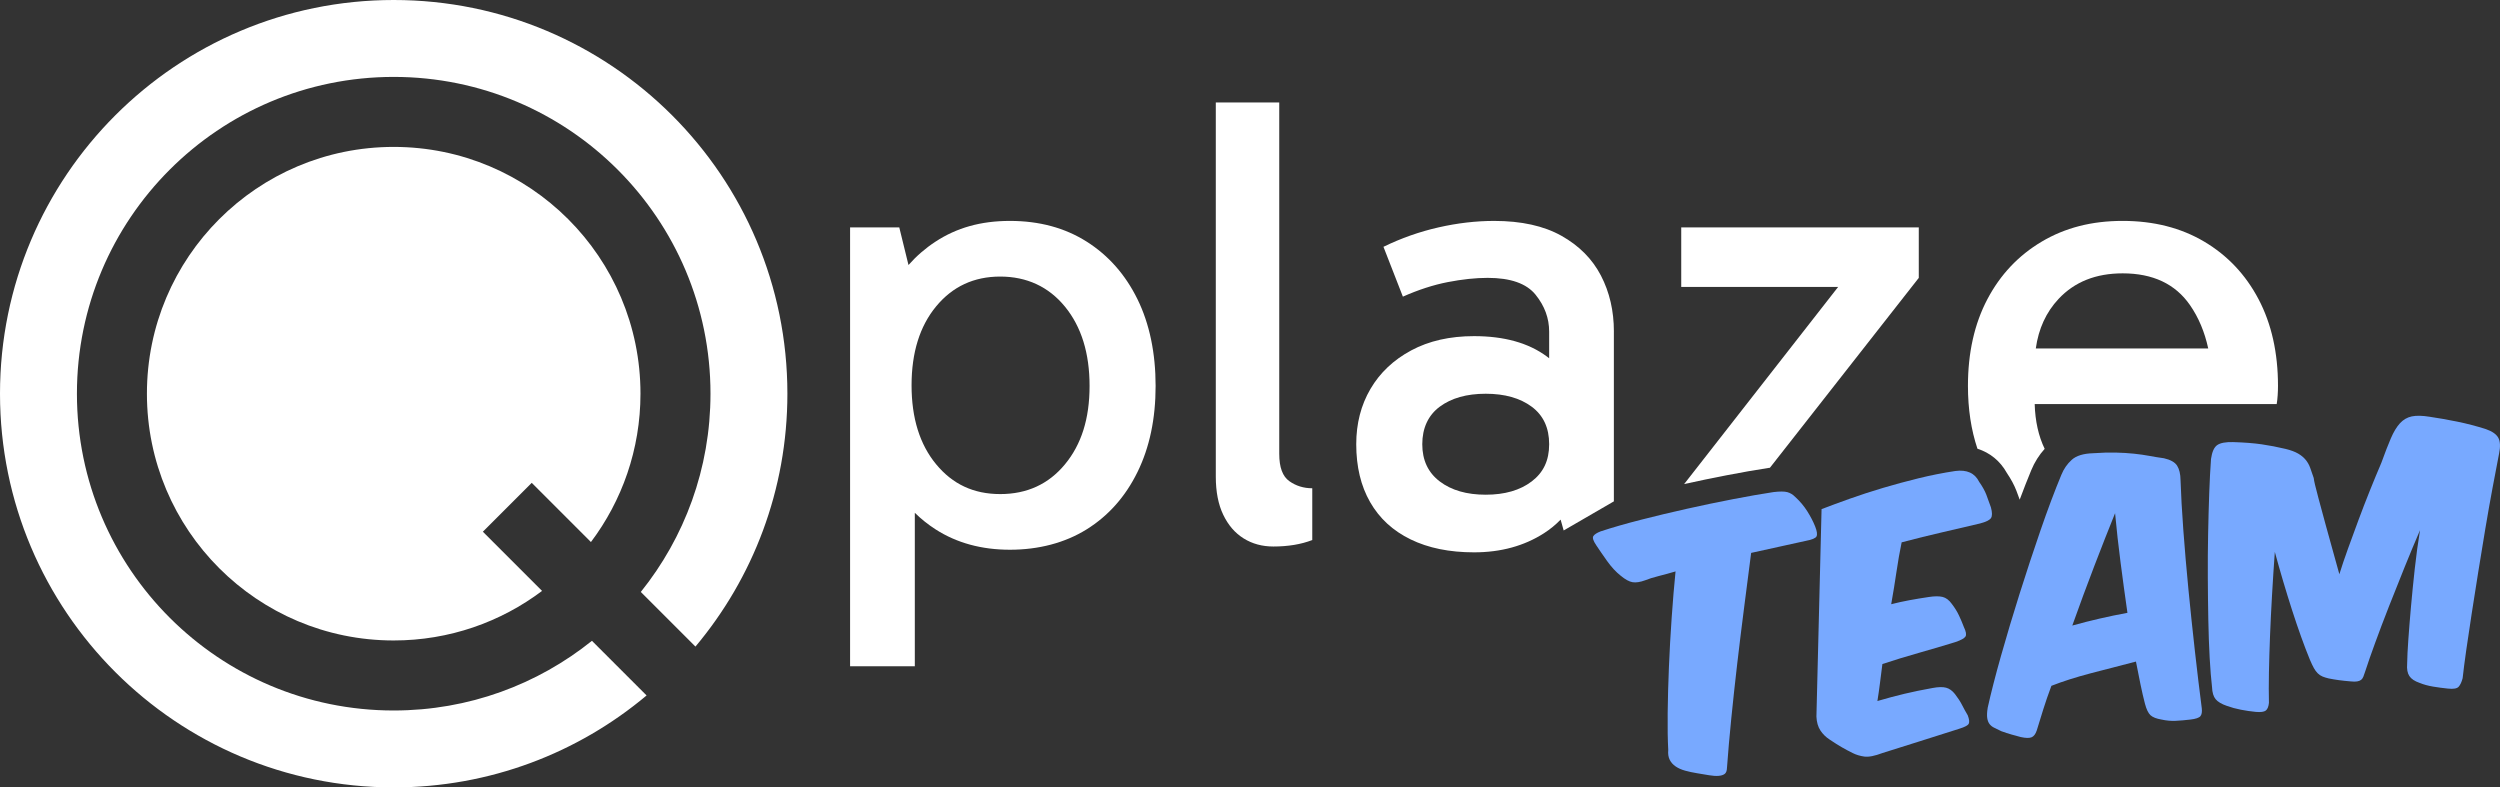
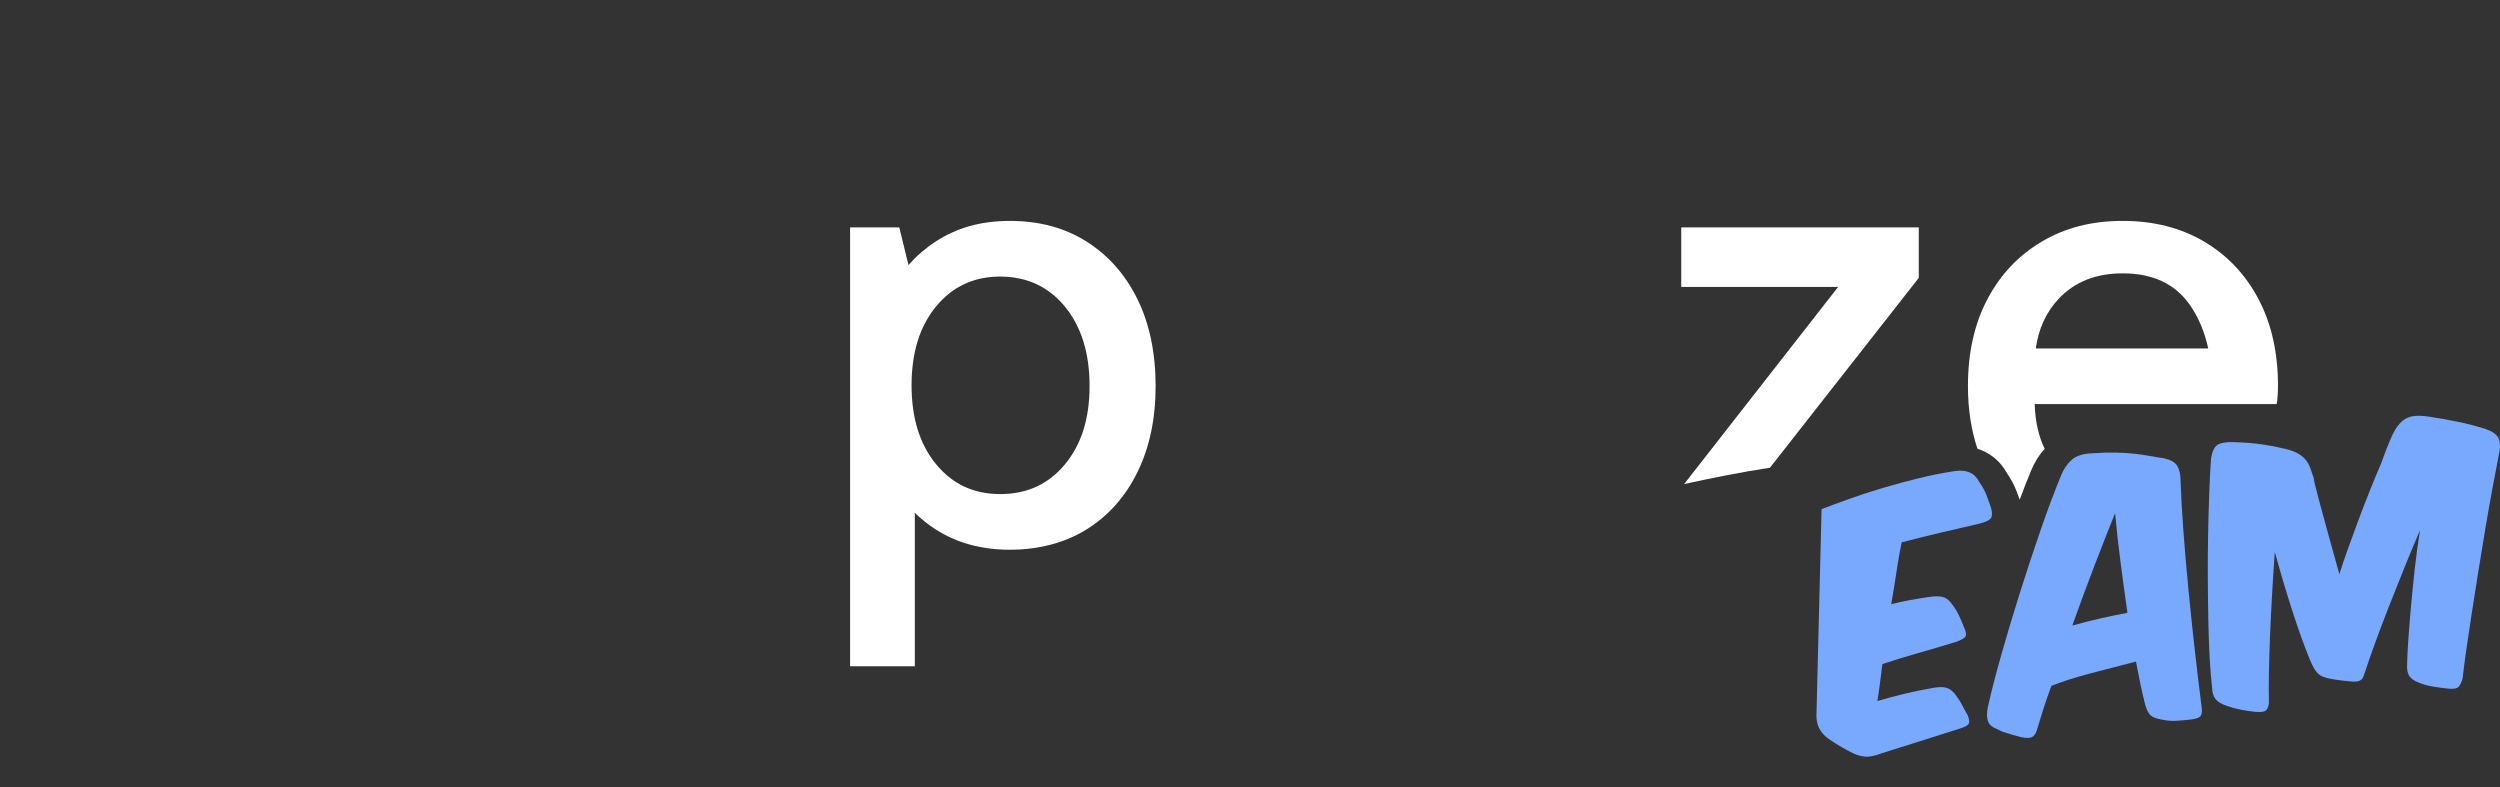
<svg xmlns="http://www.w3.org/2000/svg" id="_Слой_2" data-name="Слой 2" viewBox="0 0 1856.04 584.58">
  <rect x="0" y="0" width="1856.04" height="584.58" fill="#333333" stroke="none" />
  <defs>
    <style>
      .cls-1 {
        fill: #78a9ff;
      }

      .cls-1, .cls-2 {
        stroke-width: 0px;
      }

      .cls-2 {
        fill: #fff;
      }
    </style>
  </defs>
  <g id="_Слой_1-2" data-name="Слой 1">
    <g>
-       <path class="cls-2" d="m438.71,402.43c23.09-30.66,36.79-68.8,36.79-110.15,0-101.19-82.02-183.21-183.21-183.21s-183.21,82.02-183.21,183.21,82.02,183.21,183.21,183.21c41.34,0,79.5-13.7,110.15-36.79l-43.95-43.95,36.28-36.28,43.95,43.95Z" />
-       <path class="cls-2" d="m292.29,0C130.86,0,0,130.86,0,292.29s130.86,292.29,292.29,292.29c71.48,0,136.96-25.65,187.75-68.26l-40.57-40.57c-40.29,32.36-91.47,51.73-147.17,51.73-129.89,0-235.19-105.3-235.19-235.19S162.4,57.1,292.29,57.1s235.19,105.3,235.19,235.19c0,55.71-19.37,106.89-51.73,147.18l40.57,40.57c42.61-50.78,68.26-116.27,68.26-187.75C584.58,130.86,453.72,0,292.29,0Z" />
      <path class="cls-2" d="m806.76,179.39c-16.18-10.25-35.16-15.38-56.95-15.38s-39.57,5.13-55.26,15.38c-7.47,4.88-14.16,10.68-20.07,17.37l-6.84-27.95h-36.52v325.82h48.06v-113.91c4.7,4.6,9.82,8.7,15.38,12.27,15.69,10.09,34.12,15.14,55.26,15.14s40.77-5.05,56.95-15.14c16.17-10.09,28.75-24.27,37.72-42.53,8.97-18.26,13.46-39.56,13.46-63.91s-4.49-46.13-13.46-64.4c-8.97-18.26-21.55-32.51-37.72-42.77Zm-16.1,165.31c-12.18,14.74-28.2,22.11-48.06,22.11s-35.4-7.37-47.58-22.11c-12.18-14.73-18.26-34.28-18.26-58.63s6.08-43.89,18.26-58.63c12.17-14.73,28.03-22.11,47.58-22.11s35.88,7.45,48.06,22.35c12.17,14.9,18.26,34.53,18.26,58.87s-6.09,43.42-18.26,58.15Z" />
-       <path class="cls-2" d="m949.73,337.01V76.07h-47.1v277.77c0,11.22,1.84,20.66,5.53,28.35,3.68,7.69,8.73,13.54,15.14,17.54,6.41,4,13.77,6.01,22.11,6.01,5.44,0,10.57-.41,15.38-1.2,4.81-.8,9.29-2,13.46-3.6v-38.45c-6.41,0-12.1-1.76-17.06-5.29-4.97-3.52-7.45-10.25-7.45-20.18Z" />
-       <path class="cls-2" d="m1198.18,246.18c0-15.38-3.21-29.23-9.61-41.57-6.41-12.33-16.18-22.18-29.31-29.55-13.15-7.37-29.79-11.05-49.98-11.05-13.45,0-27.23,1.6-41.33,4.81-14.1,3.2-27.72,8.01-40.85,14.41l14.42,37c11.53-5.11,22.66-8.72,33.39-10.81,10.73-2.08,20.58-3.13,29.55-3.13,16.98,0,28.84,4.17,35.57,12.5,6.73,8.33,10.09,17.46,10.09,27.39v19.81c-.56-.44-1.11-.88-1.69-1.31-13.62-10.09-31.64-15.13-54.06-15.13-17.95,0-33.49,3.53-46.62,10.57-13.14,7.05-23.23,16.58-30.28,28.6-7.05,12.01-10.57,25.71-10.57,41.09,0,16.66,3.43,30.99,10.33,43.01,6.89,12.02,16.9,21.23,30.04,27.63,13.13,6.41,28.84,9.61,47.1,9.61,19.86,0,37.16-4.73,51.9-14.18,4.55-2.92,8.67-6.29,12.37-10.11l2.26,8.06,37.27-21.61v-126.03Zm-61.04,111.25c-8.65,6.57-20.02,9.85-34.12,9.85s-25.47-3.28-34.12-9.85c-8.66-6.56-12.98-15.77-12.98-27.63s4.32-21.46,12.98-27.87c8.65-6.4,20.02-9.61,34.12-9.61s25.47,3.21,34.12,9.61c8.65,6.41,12.98,15.7,12.98,27.87s-4.33,21.07-12.98,27.63Z" />
-       <path class="cls-2" d="m1250.32,359.38c10.65-2.35,21.23-4.54,31.5-6.52,11.45-2.21,21.93-4.05,31.14-5.45l.42-.06.41-.05c.07,0,.15-.02.22-.02l110.52-140.98v-37.48h-176.36v44.2h116.49l-114.33,146.36Z" />
+       <path class="cls-2" d="m1250.32,359.38c10.65-2.35,21.23-4.54,31.5-6.52,11.45-2.21,21.93-4.05,31.14-5.45l.42-.06.41-.05c.07,0,.15-.02.22-.02l110.52-140.98v-37.48h-176.36v44.2h116.49Z" />
      <path class="cls-2" d="m1489.92,351.14c3.1,4.58,5.44,8.93,7.12,13.27.79,2.05,1.6,4.24,2.42,6.54,2.9-7.77,5.76-15.08,8.56-21.82,2.45-5.95,5.8-11.28,9.98-15.9-4.57-9.47-7.04-20.55-7.41-33.23h179.67c.32-1.92.56-4.08.72-6.49.16-2.4.24-4.72.24-6.97,0-24.67-4.81-46.13-14.42-64.39-9.61-18.27-23.07-32.51-40.37-42.77-17.3-10.25-37.48-15.38-60.54-15.38s-42.77,5.12-60.07,15.38c-17.3,10.26-30.76,24.51-40.37,42.77-9.61,18.26-14.42,39.72-14.42,64.39,0,17.02,2.35,32.56,7.05,46.6,9.3,2.93,16.91,9.12,21.84,17.99Zm38.39-129.22c11.85-12.66,27.71-18.98,47.58-18.98,22.42,0,39.08,7.85,49.98,23.55,6.4,9.23,10.91,19.97,13.55,32.2h-128.01c2.04-14.64,7.66-26.9,16.9-36.76Z" />
-       <path class="cls-1" d="m1347.67,391.01c-1.53-3.82-3.52-7.67-5.98-11.54-2.46-3.87-5.41-7.37-8.86-10.51-1.75-1.79-3.7-2.99-5.85-3.58-2.15-.59-5.58-.61-10.28-.06-8.93,1.36-19,3.12-30.21,5.29-11.22,2.17-22.64,4.55-34.26,7.15-11.63,2.6-23.01,5.33-34.14,8.17-11.14,2.85-21.08,5.71-29.82,8.59-2.79,1.1-4.58,2.27-5.36,3.52-.78,1.25-.05,3.51,2.18,6.79,2.07,3.14,4.71,6.99,7.94,11.54,3.23,4.55,6.63,8.23,10.19,11.04,3.41,2.83,6.37,4.45,8.88,4.84,2.51.4,5.61-.08,9.3-1.44,2.64-1.08,5.98-2.13,10.02-3.14,4.04-1.01,8.21-2.16,12.53-3.44-1.06,10.6-2.02,22.06-2.88,34.4-.86,12.34-1.54,24.54-2.04,36.61-.51,12.07-.81,23.5-.93,34.29-.12,10.79.03,19.86.43,27.2-.27,2.96.1,5.41,1.1,7.38,1,1.96,2.46,3.6,4.39,4.91,1.92,1.31,4.24,2.35,6.95,3.11,2.71.76,5.71,1.41,9,1.94s6.28,1.03,8.95,1.49c2.67.45,5,.6,6.98.45,1.98-.16,3.5-.64,4.56-1.46,1.06-.82,1.61-2.31,1.67-4.47.82-11.33,1.88-23.55,3.2-36.63,1.31-13.09,2.77-26.54,4.37-40.35,1.61-13.81,3.32-27.76,5.13-41.82,1.81-14.07,3.56-27.67,5.25-40.8,7.35-1.63,14.48-3.2,21.39-4.71,6.9-1.5,13.28-2.91,19.13-4.21,4.67-.86,7.35-1.98,8.03-3.37.68-1.39.36-3.77-.96-7.16Z" />
      <path class="cls-1" d="m1411.85,402.63c10.6-2.78,20.7-5.28,30.3-7.49,9.59-2.2,18.88-4.38,27.87-6.51,4.33-1.12,7.02-2.44,8.08-3.95,1.05-1.51,1.04-4.2-.03-8.08-1.17-3.4-2.31-6.54-3.42-9.41-1.11-2.87-2.87-6.01-5.27-9.43-3.23-6.55-9.17-9.23-17.81-8.07-9.08,1.38-18.14,3.17-27.19,5.39-9.06,2.22-17.86,4.61-26.41,7.15-8.55,2.55-16.71,5.2-24.47,7.96-7.76,2.76-14.81,5.36-21.14,7.8l-3.82,154.02c.18,4.14,1.16,7.56,2.94,10.28,1.78,2.72,4.09,4.99,6.92,6.81,3.51,2.36,6.54,4.27,9.1,5.74,2.56,1.47,5.23,2.89,8.01,4.26,2.46,1.25,5.29,2.11,8.5,2.58,3.21.47,7.76-.41,13.66-2.65,8.91-2.74,18.27-5.69,28.06-8.84,9.79-3.15,19.44-6.21,28.94-9.18,4.01-1.24,6.33-2.48,6.95-3.7.62-1.23.38-3.31-.74-6.26-1.54-2.59-2.96-5.15-4.25-7.7-1.3-2.54-3.04-5.22-5.22-8.05-1.99-2.54-4.22-4.12-6.68-4.76-2.46-.63-5.8-.55-10.02.25-7.54,1.35-14.49,2.78-20.86,4.3-6.37,1.52-13.04,3.31-20.04,5.36.71-4.39,1.35-8.82,1.9-13.27.55-4.45,1.15-9.18,1.8-14.18,8.59-2.86,17.55-5.6,26.86-8.24,9.31-2.63,18.43-5.32,27.34-8.07,4.14-1.41,6.64-2.78,7.48-4.11.84-1.33.45-3.67-1.17-7.02-1.12-2.95-2.34-5.84-3.68-8.69-1.34-2.84-3.09-5.68-5.27-8.5-2.03-2.84-4.31-4.57-6.85-5.2-2.54-.62-5.92-.61-10.16.04-5.15.76-9.98,1.56-14.5,2.4-4.52.84-9.02,1.83-13.51,2.97,1.48-8.33,2.78-16.3,3.89-23.9,1.11-7.6,2.4-14.95,3.87-22.05Z" />
      <path class="cls-1" d="m1629.53,483.37c-1.72-15.27-3.32-30.51-4.8-45.74-1.48-15.22-2.74-29.85-3.78-43.9-1.04-14.04-1.73-26.5-2.09-37.4-.06-4.46-.9-7.98-2.51-10.56-1.61-2.58-4.87-4.43-9.78-5.55-3.6-.5-7.17-1.08-10.71-1.74-3.54-.66-7.38-1.21-11.51-1.65-4.13-.44-8.67-.71-13.61-.83-4.94-.11-10.54.05-16.8.48-7.21.23-12.48,1.85-15.82,4.86-3.34,3.01-5.91,6.7-7.7,11.07-5.04,12.14-10.23,25.95-15.56,41.44-5.34,15.49-10.5,31.14-15.49,46.97-4.99,15.83-9.58,31.15-13.76,45.96-4.18,14.81-7.48,27.67-9.9,38.58-.54,3.3-.65,5.89-.36,7.78.3,1.89.9,3.4,1.8,4.52.91,1.13,2.09,2.03,3.55,2.7,1.46.68,3.18,1.51,5.15,2.51,2.57.93,5.1,1.75,7.56,2.46,2.47.71,4.73,1.33,6.8,1.86,3.63.8,6.3.87,7.99.21,1.69-.66,2.99-2.35,3.91-5.08,1.55-5.11,3.17-10.34,4.85-15.7,1.68-5.35,3.69-11.17,6.03-17.45,8.39-3.3,18.14-6.41,29.27-9.33,11.12-2.93,22.29-5.82,33.5-8.68,1.19,6.17,2.32,11.85,3.39,17.04,1.07,5.18,2.17,9.95,3.3,14.28,1.11,4.18,2.48,7.02,4.12,8.52,1.64,1.5,4.34,2.57,8.11,3.2,3.63.8,7.14,1.12,10.5.96,3.37-.16,7.02-.48,10.97-.94,3.95-.46,6.43-1.3,7.44-2.49,1.01-1.2,1.36-3.16,1.04-5.9-1.69-13.04-3.39-27.2-5.11-42.47Zm-70.73-24.12c-6.82,1.57-13.58,3.29-20.29,5.16,5.44-15.26,10.9-30.03,16.38-44.3,5.48-14.27,10.6-27.3,15.38-39.11,1.12,12.19,2.49,24.46,4.1,36.81,1.61,12.36,3.29,24.75,5.07,37.16-6.93,1.28-13.81,2.7-20.63,4.28Z" />
      <path class="cls-1" d="m1854.77,325.01c-1.47-2.67-4.53-4.81-9.19-6.42-7.04-2.25-14.15-4.11-21.32-5.57-7.18-1.46-13.98-2.66-20.4-3.6-5.5-.89-9.93-.99-13.31-.28-3.38.71-6.3,2.4-8.76,5.07-2.46,2.68-4.71,6.41-6.77,11.19-2.06,4.78-4.42,10.88-7.09,18.27-2.78,6.49-5.63,13.36-8.54,20.63-2.92,7.27-5.72,14.53-8.41,21.77-2.69,7.24-5.28,14.33-7.78,21.24-2.5,6.92-4.64,13.25-6.42,19-4.27-15.35-7.61-27.43-10.04-36.23-2.42-8.8-4.26-15.58-5.51-20.37-1.26-4.78-2.11-8.1-2.56-9.98-.45-1.87-.76-3.49-.92-4.86-.95-2.81-1.82-5.33-2.62-7.54-.8-2.22-1.92-4.2-3.36-5.96-1.44-1.75-3.31-3.3-5.63-4.65-2.32-1.34-5.37-2.49-9.18-3.42-6.02-1.44-11.97-2.59-17.84-3.44-5.87-.85-12.98-1.4-21.32-1.65-5.41-.13-9.28.59-11.64,2.18-2.35,1.59-3.91,5.04-4.67,10.36-.53,7.3-.96,15.7-1.31,25.21-.34,9.51-.62,19.59-.83,30.23-.21,10.65-.29,21.43-.23,32.36.05,10.93.18,21.46.37,31.59.19,10.14.53,19.53,1,28.17.48,8.64,1.07,15.93,1.76,21.85.16,3.99,1.05,6.96,2.67,8.92,1.62,1.97,4.43,3.64,8.44,5.01,3.22,1.16,6.67,2.1,10.38,2.82,3.7.72,7.34,1.25,10.93,1.6,3.73.33,6.23,0,7.5-1,1.27-1,2.04-2.9,2.33-5.7-.16-6.6-.16-14.14,0-22.63.16-8.48.43-17.6.82-27.35.39-9.74.89-19.89,1.5-30.43.61-10.54,1.29-21.09,2.05-31.65,4.06,14.92,8.34,29.35,12.83,43.29,4.49,13.94,8.89,26.2,13.22,36.78,1.06,2.5,2.04,4.53,2.91,6.12.88,1.59,1.84,2.9,2.89,3.93,1.05,1.03,2.21,1.82,3.51,2.36,1.29.54,2.81,1.02,4.56,1.43,4.73.98,10.21,1.73,16.43,2.22,2.03.22,3.64.23,4.85,0,1.21-.22,2.16-.6,2.87-1.15.7-.54,1.26-1.34,1.68-2.39.41-1.05.9-2.45,1.47-4.21,1.8-5.6,4.25-12.62,7.34-21.07,3.08-8.45,6.49-17.43,10.22-26.95,3.73-9.52,7.59-19.21,11.59-29.08,4-9.86,7.81-19.01,11.44-27.44-1.53,9.27-2.83,18.81-3.91,28.63-1.08,9.83-2.01,19.21-2.81,28.16-.8,8.95-1.45,17.11-1.97,24.48-.52,7.38-.82,13.37-.88,18-.32,3.89.23,6.9,1.64,9.04,1.41,2.14,3.95,3.85,7.64,5.1,2.91,1.2,6.25,2.12,10.02,2.75s7.44,1.12,11.03,1.47c4.05.45,6.69-.02,7.92-1.39,1.22-1.38,2.21-3.49,2.95-6.35.59-5.46,1.47-12.33,2.65-20.63,1.18-8.3,2.53-17.39,4.07-27.27,1.53-9.88,3.16-20.23,4.89-31.06,1.73-10.83,3.47-21.5,5.24-32.02,1.76-10.52,3.54-20.58,5.34-30.19,1.79-9.6,3.41-18.1,4.85-25.51,1.08-5.21.89-9.15-.58-11.82Z" />
    </g>
  </g>
</svg>